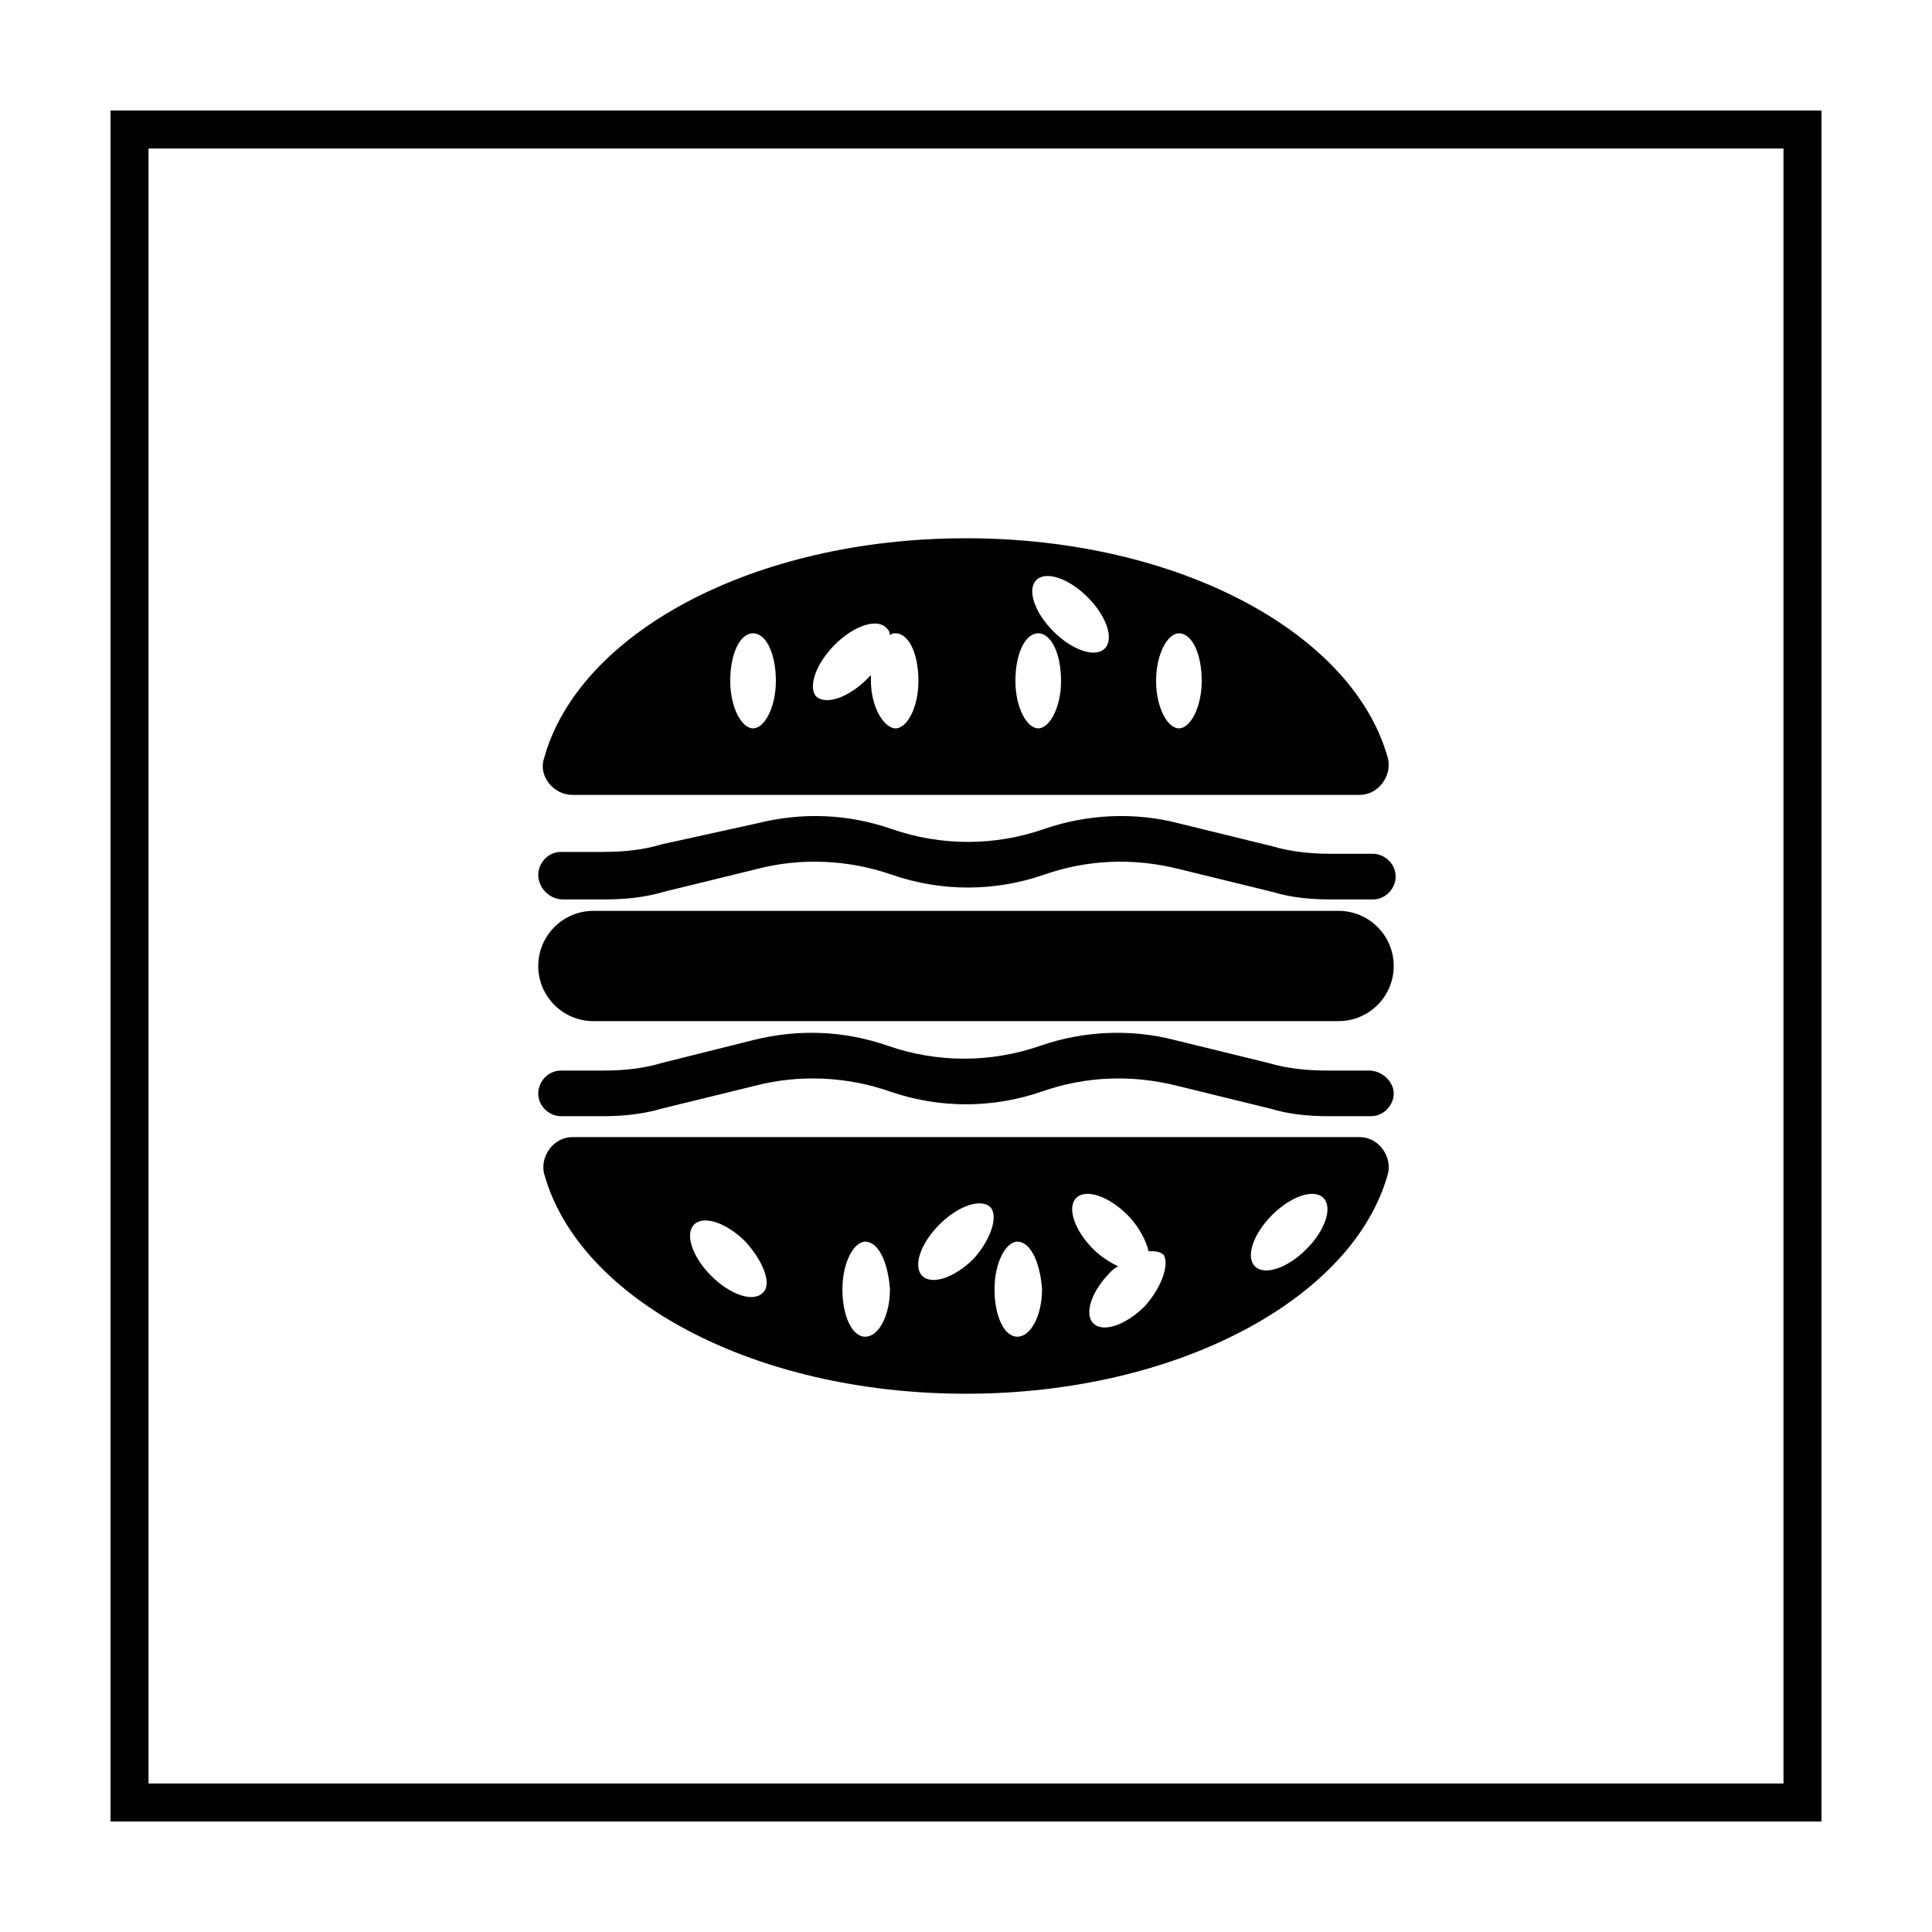
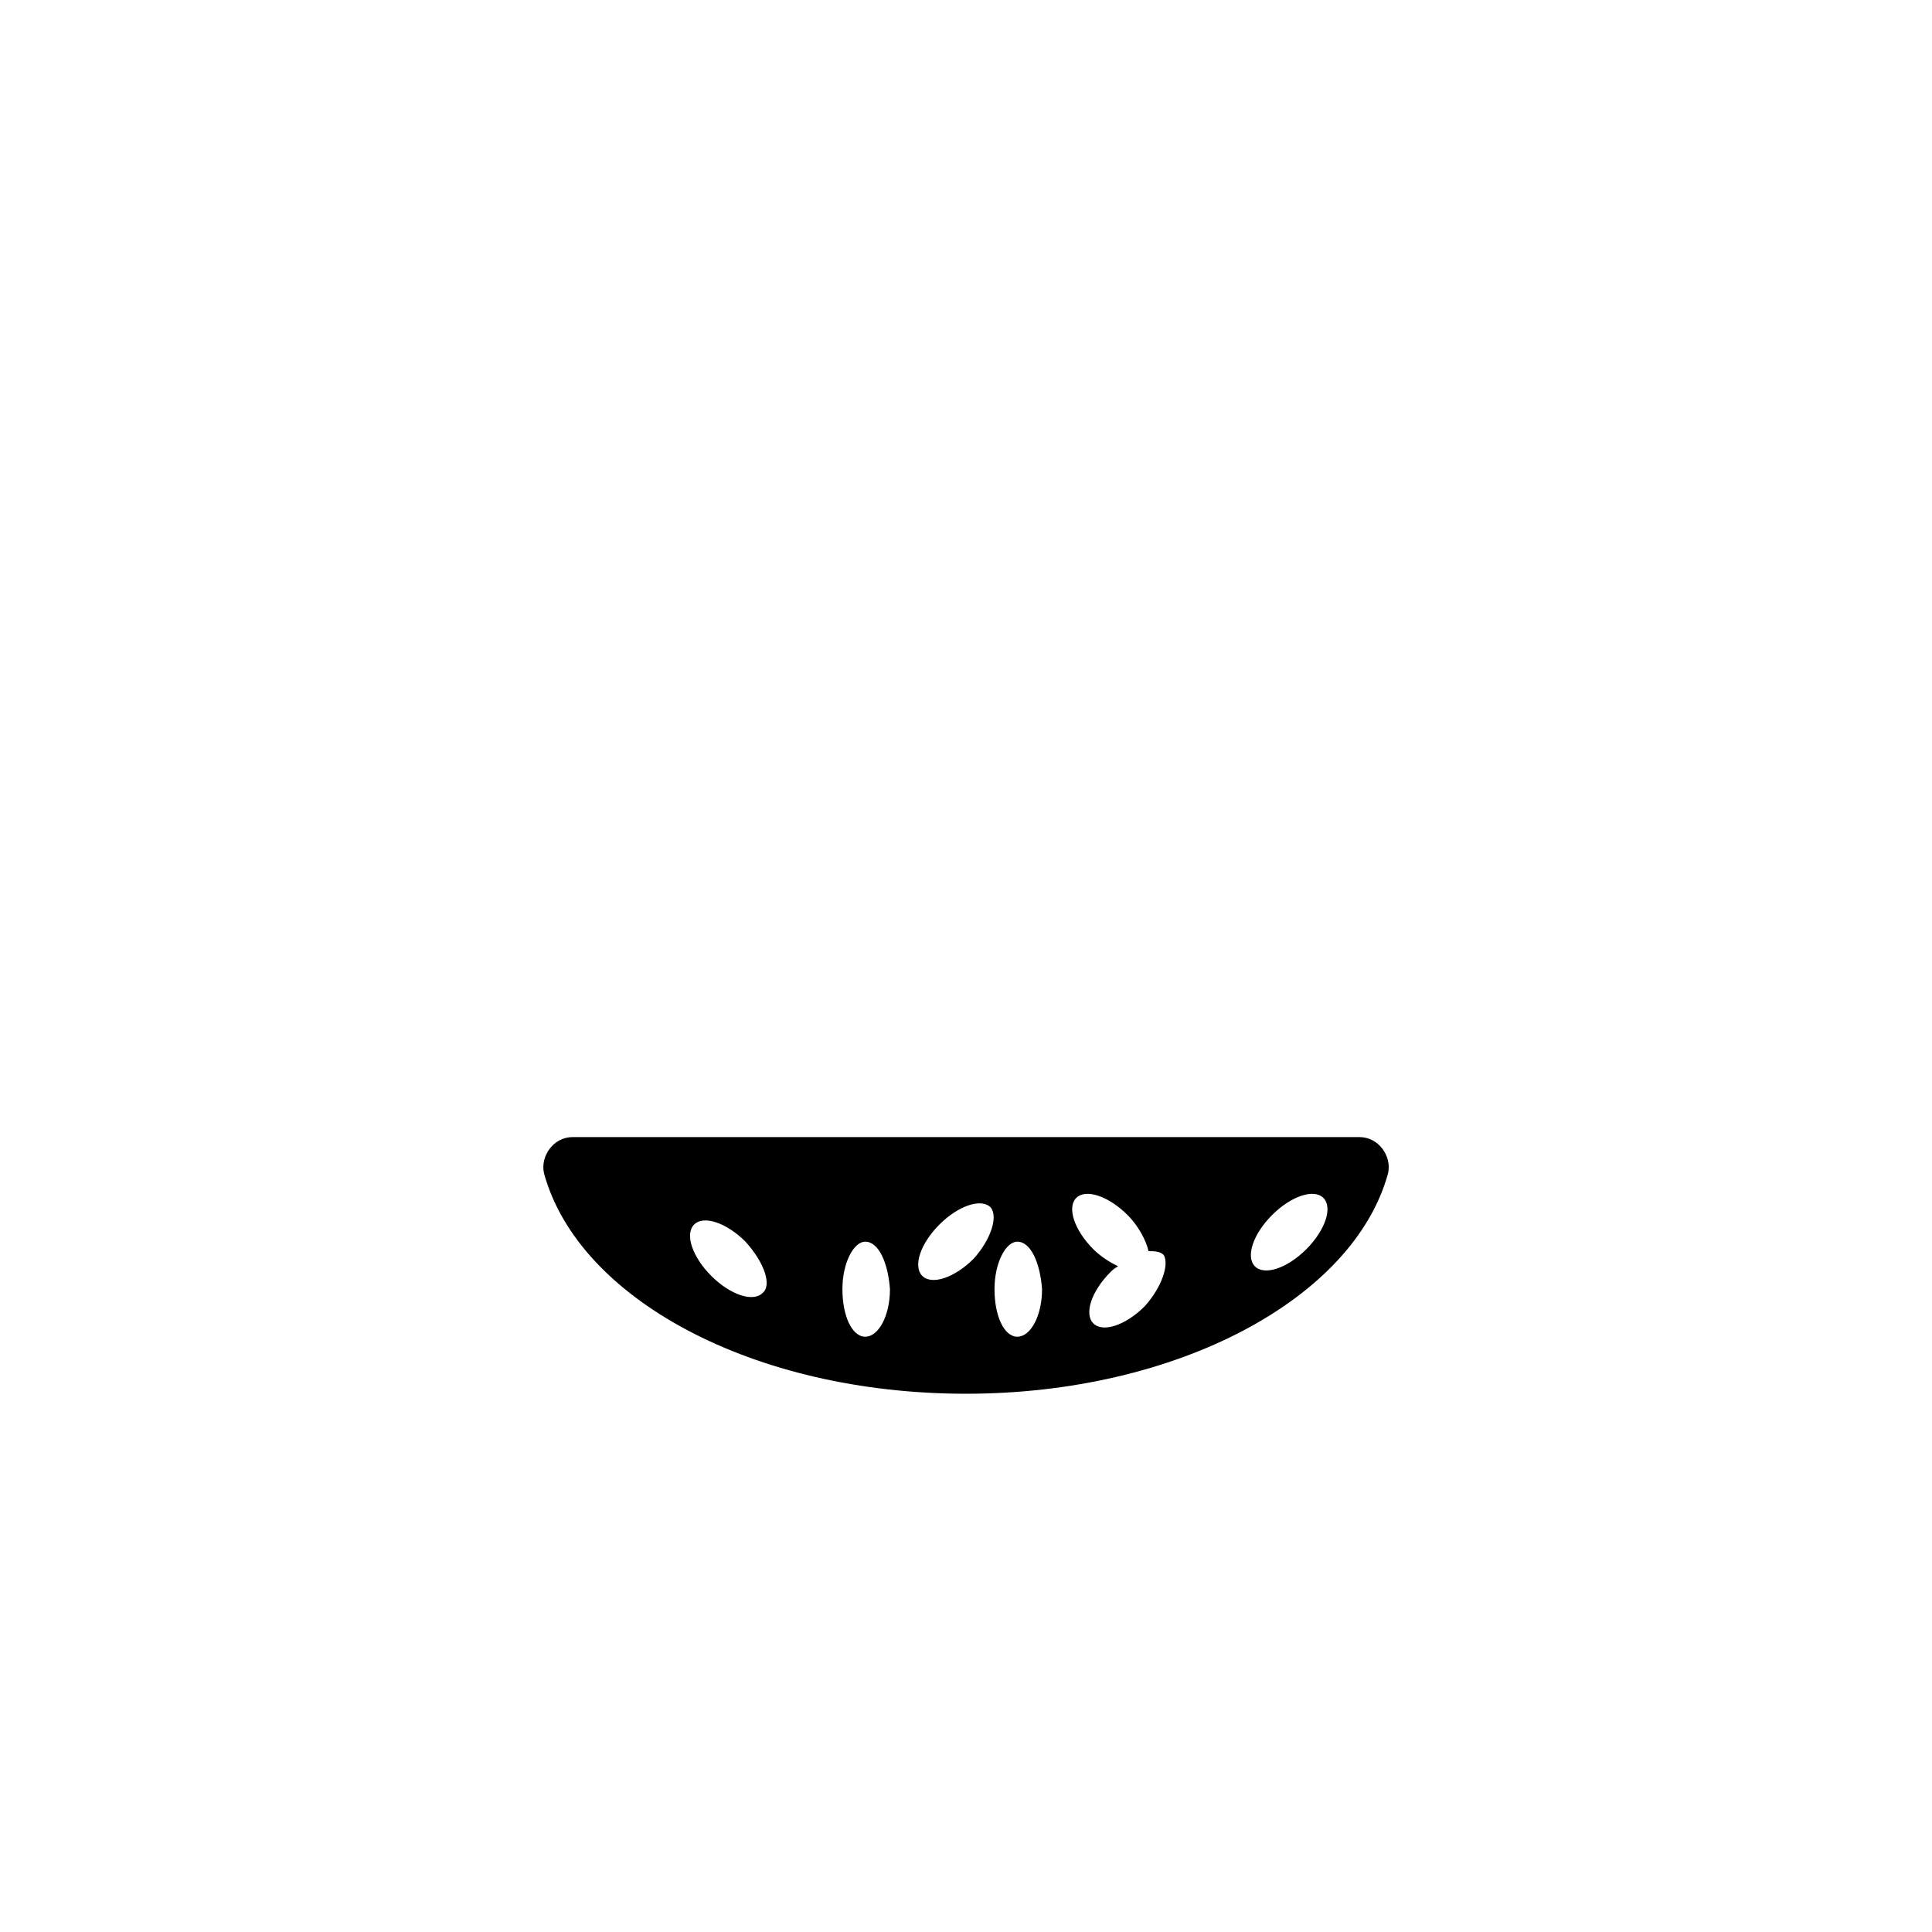
<svg xmlns="http://www.w3.org/2000/svg" fill="#000000" width="800px" height="800px" version="1.1" viewBox="144 144 512 512">
  <g>
-     <path d="m616.64 183.36v433.28h-433.28v-433.28h433.28m10.074-10.074h-453.43v453.43h453.43z" />
    <path d="m504.29 445.34h-208.57c-5.039 0-8.566 5.039-7.559 9.574 9.07 33.25 55.418 58.441 111.85 58.441 55.922 0 102.78-25.191 111.85-58.441 1.004-4.535-2.523-9.574-7.562-9.574zm-158.2 41.312c-2.519 2.519-8.566 0.504-13.602-4.535-5.039-5.039-7.055-11.082-4.535-13.602s8.566-0.504 13.602 4.535c5.039 5.543 7.055 11.586 4.535 13.602zm27.207 11.59c-3.527 0-6.047-5.543-6.047-12.594 0-7.055 3.023-12.594 6.047-12.594 3.527 0 6.047 5.543 6.551 12.594 0 7.051-3.023 12.594-6.551 12.594zm28.719-20.656c-5.039 5.039-11.082 7.055-13.602 4.535-2.519-2.519-0.504-8.566 4.535-13.602 5.039-5.039 11.082-7.055 13.602-4.535 2.012 2.516-0.004 8.562-4.535 13.602zm11.586 20.656c-3.527 0-6.047-5.543-6.047-12.594 0-7.055 3.023-12.594 6.047-12.594 3.527 0 6.047 5.543 6.551 12.594 0 7.051-3.023 12.594-6.551 12.594zm33.754-8.062c-5.039 5.039-11.082 7.055-13.602 4.535-2.519-2.519-0.504-8.566 4.535-13.602 0.504-0.504 1.008-1.008 2.016-1.512-2.016-1.008-4.535-2.519-6.551-4.535-5.039-5.039-7.055-11.082-4.535-13.602 2.519-2.519 8.566-0.504 13.602 4.535 3.023 3.023 5.039 7.055 5.543 9.574 1.512 0 3.023 0 4.031 1.008 1.512 2.516-0.504 8.559-5.039 13.598zm42.824-15.113c-5.039 5.039-11.082 7.055-13.602 4.535-2.519-2.519-0.504-8.566 4.535-13.602 5.039-5.039 11.082-7.055 13.602-4.535 2.519 2.516 0.504 8.562-4.535 13.602z" />
-     <path d="m295.71 354.66h208.58c5.039 0 8.566-5.039 7.559-9.574-9.07-33.25-55.418-58.441-111.85-58.441-56.426 0-102.78 25.191-111.85 58.441-1.512 4.535 2.519 9.574 7.559 9.574zm160.71-42.824c3.527 0 6.047 5.543 6.047 12.594 0 7.055-3.023 12.594-6.047 12.594-3.023 0.004-6.047-5.539-6.047-12.594 0-7.051 3.023-12.594 6.047-12.594zm-37.785-14.105c2.519-2.519 8.566-0.504 13.602 4.535 5.039 5.039 7.055 11.082 4.535 13.602-2.519 2.519-8.566 0.504-13.602-4.535-5.039-5.039-7.055-11.082-4.535-13.602zm0.504 14.105c3.527 0 6.047 5.543 6.047 12.594 0 7.055-3.023 12.594-6.047 12.594-3.023 0-6.047-5.543-6.047-12.594s2.519-12.594 6.047-12.594zm-53.91 3.023c5.039-5.039 11.082-7.055 13.602-4.535 0.504 0.504 1.008 1.008 1.008 2.016 0.504-0.504 1.008-0.504 1.512-0.504 3.527 0 6.047 5.543 6.047 12.594 0 7.055-3.023 12.594-6.047 12.594-3.019 0.004-6.547-5.539-6.547-12.594v-1.512c-0.504 0.504-0.504 0.504-1.008 1.008-5.039 5.039-11.082 7.055-13.602 4.535-2.016-2.519 0-8.562 5.035-13.602zm-21.664-3.023c3.527 0 6.047 5.543 6.047 12.594 0 7.055-3.023 12.594-6.047 12.594-3.023 0-6.047-5.543-6.047-12.594 0.004-7.051 2.523-12.594 6.047-12.594z" />
-     <path d="m293.19 382.36h11.082c5.039 0 10.578-0.504 15.617-2.016l24.688-6.047c11.586-3.023 24.184-2.519 35.77 1.512 13.098 4.535 27.207 4.535 40.305 0 11.586-4.031 23.68-4.535 35.77-1.512l24.688 6.047c5.039 1.512 10.078 2.016 15.617 2.016h11.082c3.527 0 6.047-3.023 6.047-6.047 0-3.527-3.023-6.047-6.047-6.047h-11.082c-5.039 0-10.578-0.504-15.617-2.016l-24.688-6.047c-11.586-3.023-24.184-2.519-35.77 1.512-13.098 4.535-27.207 4.535-40.305 0-11.586-4.031-23.68-4.535-35.77-1.512l-25.188 5.547c-5.039 1.512-10.078 2.016-15.617 2.016h-11.082c-3.527 0-6.047 3.023-6.047 6.047-0.004 3.527 3.019 6.547 6.547 6.547z" />
-     <path d="m498.75 385.39h-197.5c-8.062 0-14.609 6.551-14.609 14.609 0 8.062 6.551 14.609 14.609 14.609h197.49c8.062 0 14.609-6.551 14.609-14.609 0.004-8.059-6.547-14.609-14.605-14.609z" />
-     <path d="m506.8 427.71h-11.082c-5.039 0-10.578-0.504-15.617-2.016l-24.688-6.047c-11.586-3.023-24.184-2.519-35.77 1.512-13.098 4.535-27.207 4.535-40.305 0-11.586-4.031-23.68-4.535-35.77-1.512l-24.184 6.047c-5.039 1.512-10.078 2.016-15.617 2.016h-11.082c-3.527 0-6.047 3.023-6.047 6.047 0 3.527 3.023 6.047 6.047 6.047h11.082c5.039 0 10.578-0.504 15.617-2.016l24.688-6.047c11.586-3.023 24.184-2.519 35.77 1.512 13.098 4.535 27.207 4.535 40.305 0 11.586-4.031 23.68-4.535 35.77-1.512l24.688 6.047c5.039 1.512 10.078 2.016 15.617 2.016h11.082c3.527 0 6.047-3.023 6.047-6.047 0-3.023-3.023-6.047-6.551-6.047z" />
  </g>
</svg>